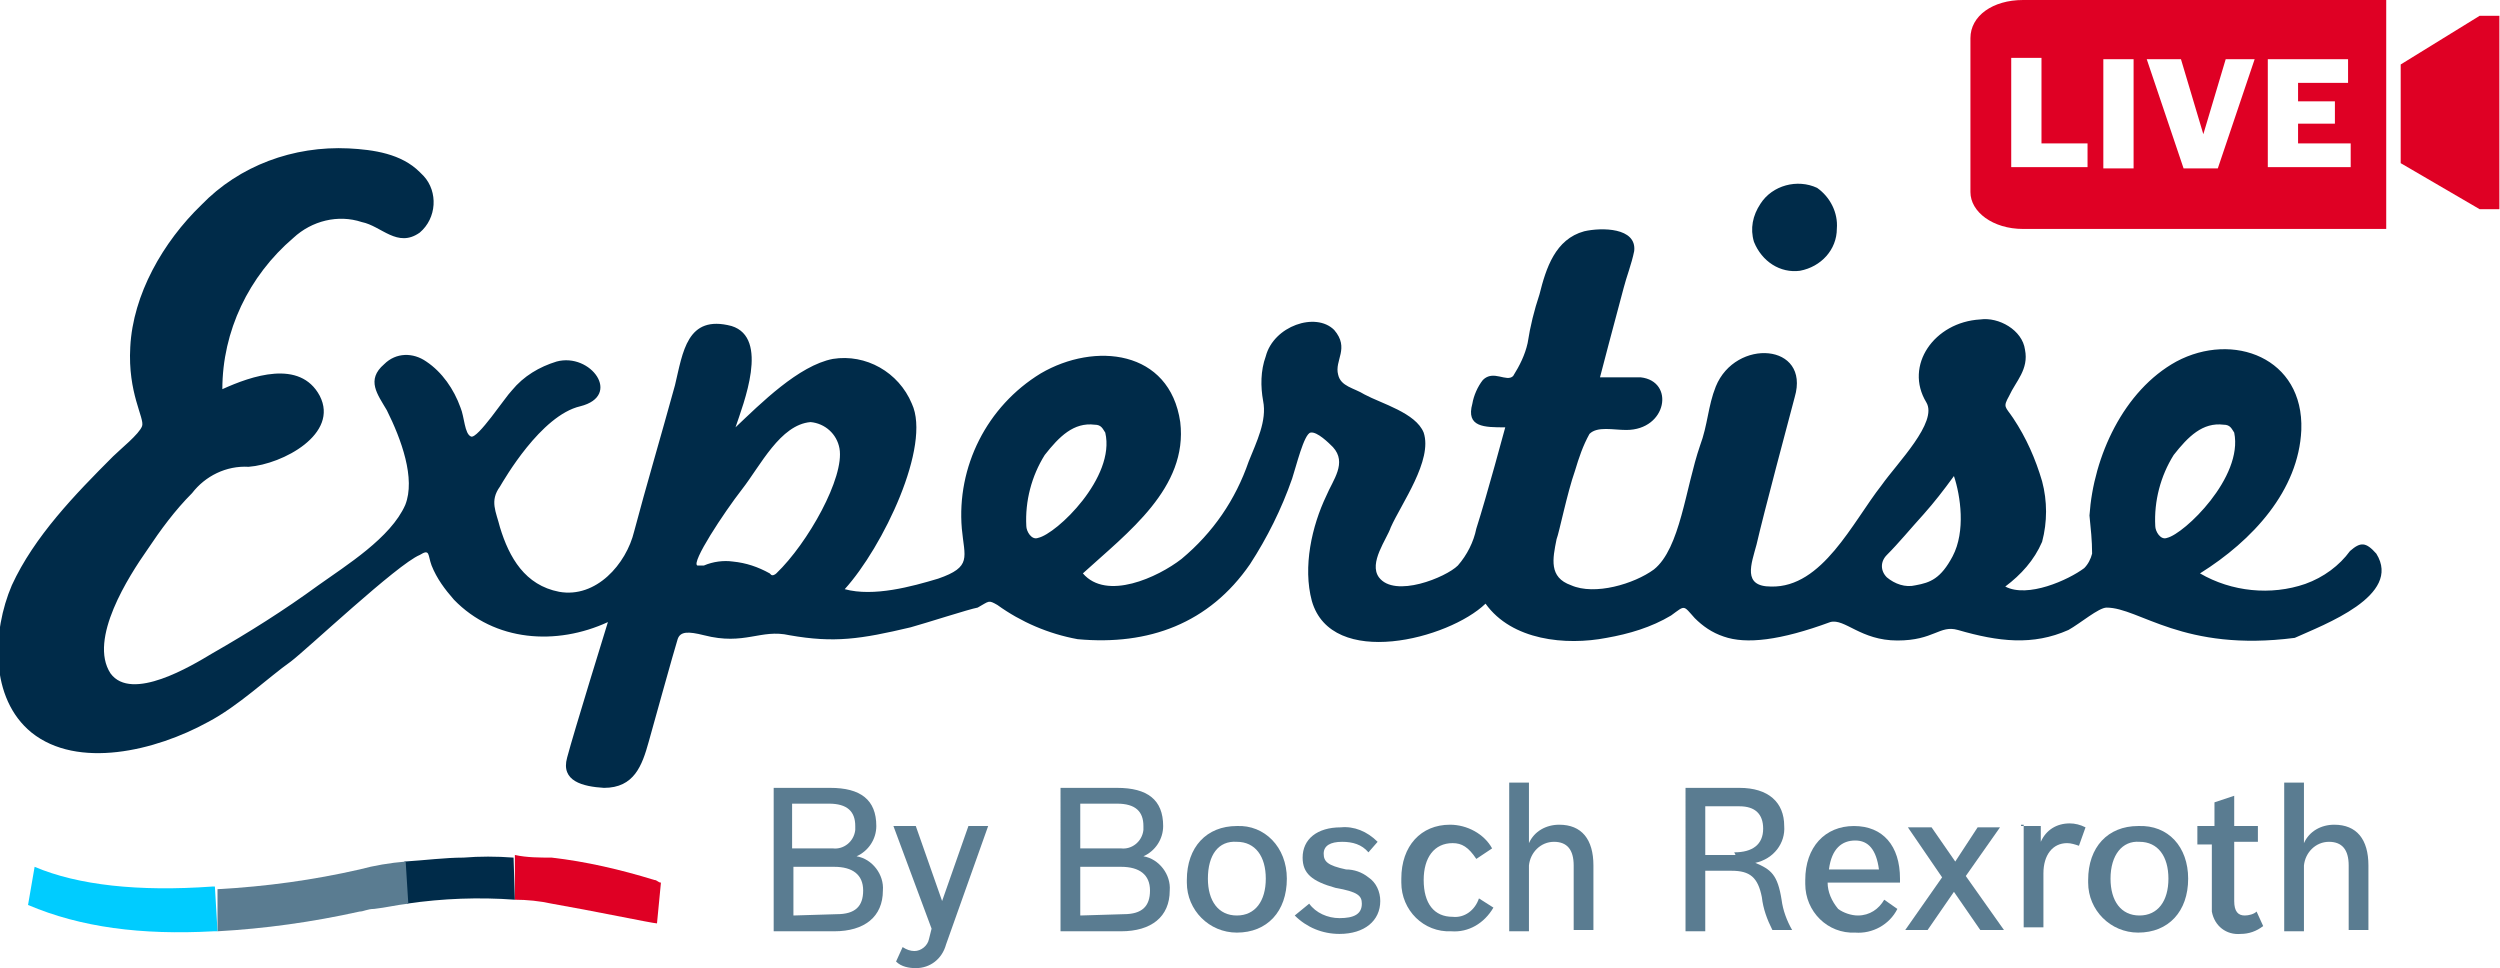
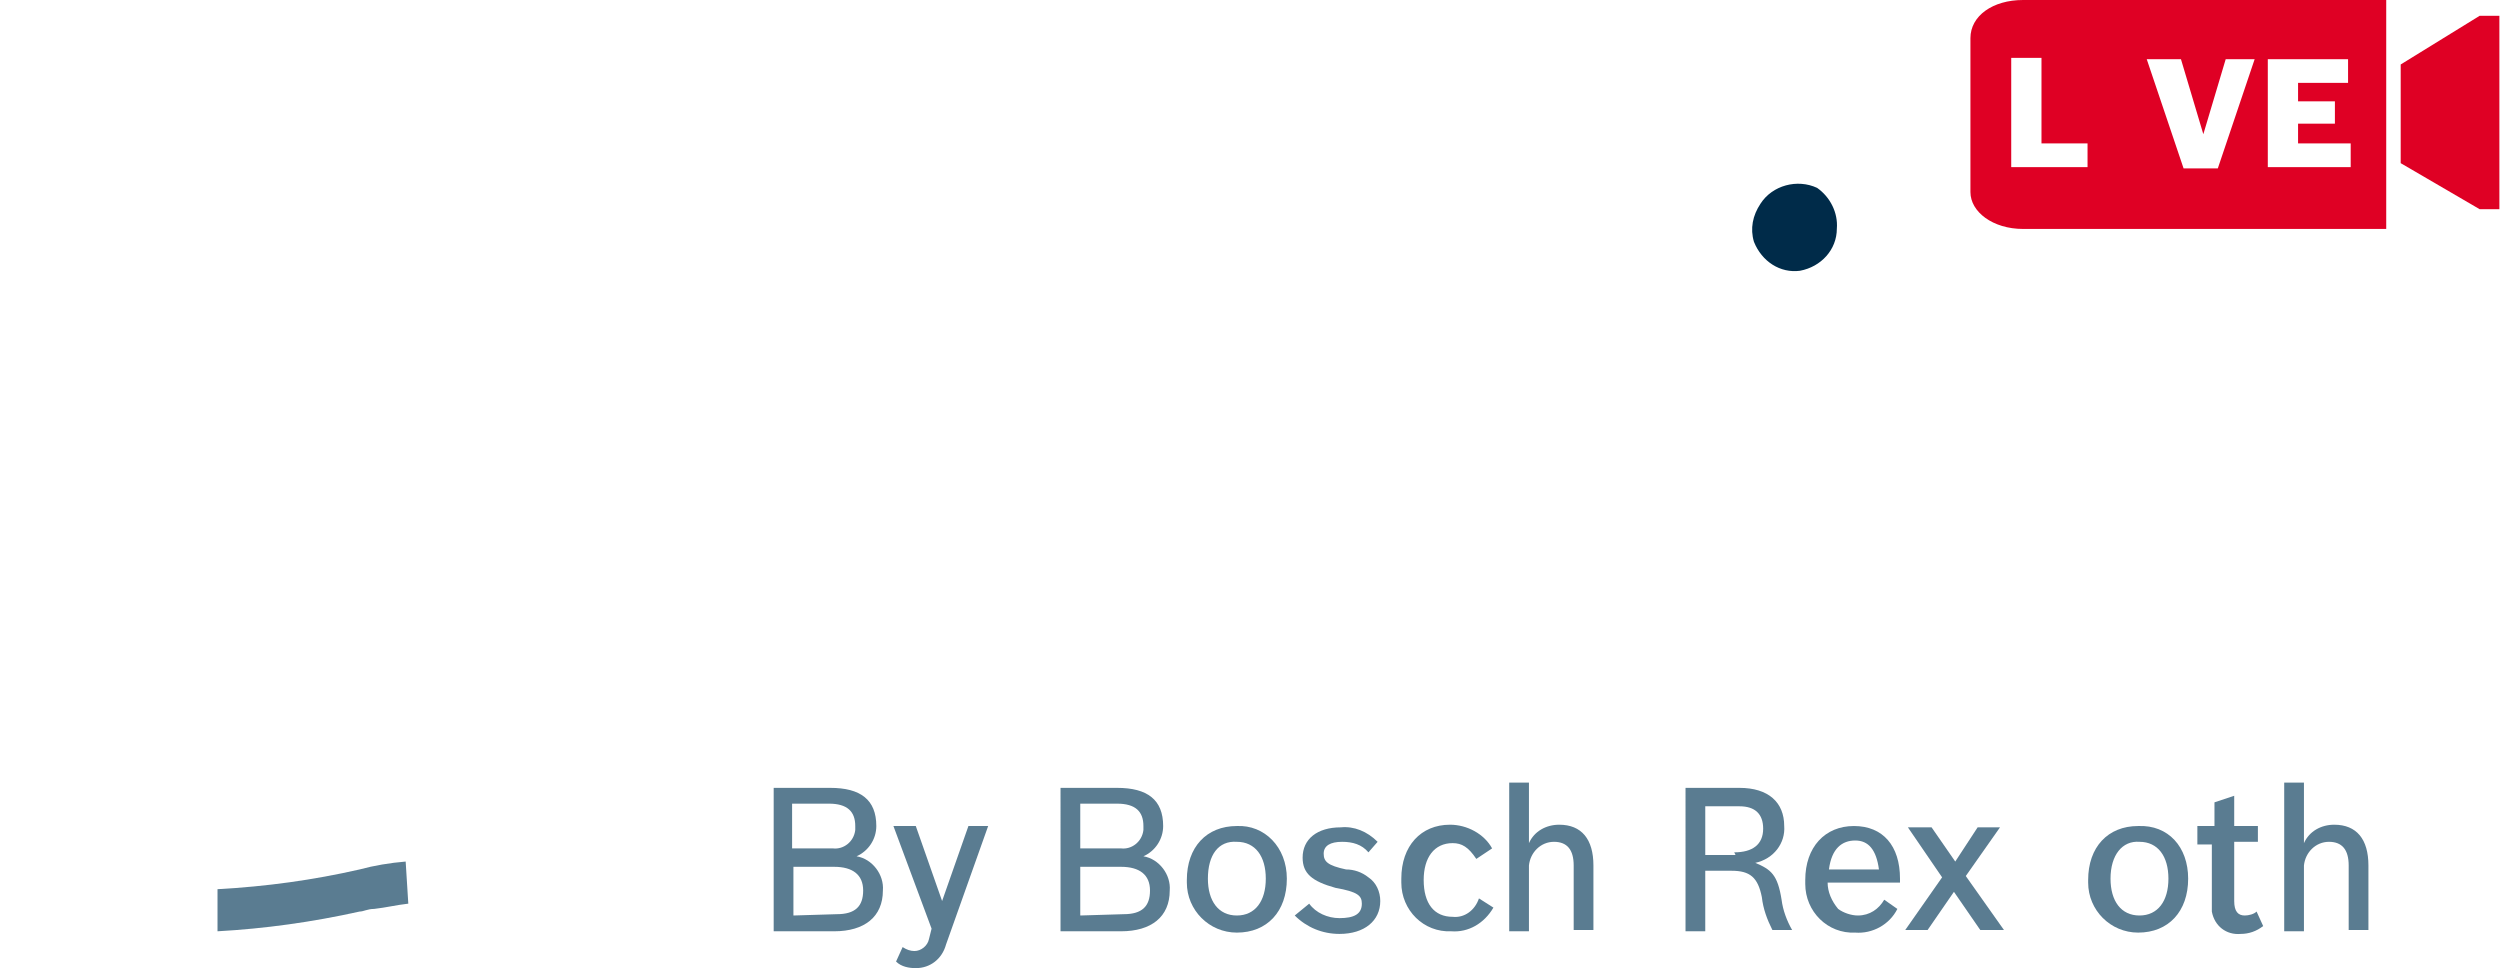
<svg xmlns="http://www.w3.org/2000/svg" version="1.1" id="Calque_1" x="0px" y="0px" width="190px" height="73.6px" viewBox="0 0 190 73.6" style="enable-background:new 0 0 190 73.6;" xml:space="preserve">
  <style type="text/css">
	.st0{fill:#5A7C91;}
	.st1{fill:#002B49;}
	.st2{fill:#DF0024;}
	.st3{fill:#00CCFF;}
</style>
  <g transform="translate(0 11.178)">
    <path class="st0" d="M58.8,48.7h4.3c2.3,0,3.5,0.9,3.5,2.9c0,1-0.6,1.9-1.5,2.3c1.2,0.2,2.1,1.4,2,2.6c0,2-1.4,3.1-3.7,3.1h-4.6   V48.7z M63.3,53.3c0.8,0.1,1.6-0.5,1.7-1.4c0-0.1,0-0.2,0-0.3c0-1.1-0.6-1.7-2-1.7h-2.8v3.4L63.3,53.3L63.3,53.3z M63.6,58.3   c1.4,0,2-0.6,2-1.8s-0.8-1.8-2.2-1.8h-3.1v3.7L63.6,58.3z" />
    <path class="st0" d="M71.9,60.6c-0.3,1.1-1.2,1.8-2.3,1.8c-0.5,0-1.1-0.1-1.5-0.5l0.5-1.1c0.3,0.2,0.6,0.3,0.9,0.3   c0.5,0,1-0.4,1.1-0.9l0.2-0.8l-2.9-7.8h1.7l2,5.7l2-5.7h1.5L71.9,60.6z" />
    <path class="st0" d="M80.6,48.7h4.3c2.3,0,3.5,0.9,3.5,2.9c0,1-0.6,1.9-1.5,2.3c1.2,0.2,2.1,1.4,2,2.6c0,2-1.4,3.1-3.7,3.1h-4.6   V48.7z M85.2,53.3c0.8,0.1,1.6-0.5,1.7-1.4c0-0.1,0-0.2,0-0.3c0-1.1-0.6-1.7-2-1.7h-2.8v3.4L85.2,53.3L85.2,53.3z M85.4,58.3   c1.4,0,2-0.6,2-1.8s-0.8-1.8-2.2-1.8h-3.1v3.7L85.4,58.3z" />
    <path class="st0" d="M97.8,55.6c0,2.5-1.5,4.1-3.8,4.1c-2.1,0-3.8-1.7-3.8-3.8c0-0.1,0-0.1,0-0.2c0-2.5,1.5-4.1,3.8-4.1   C96.1,51.5,97.8,53.2,97.8,55.6z M91.8,55.6c0,1.7,0.8,2.8,2.2,2.8s2.2-1.1,2.2-2.8s-0.8-2.8-2.2-2.8   C92.6,52.7,91.8,53.8,91.8,55.6z" />
    <path class="st0" d="M104,53.6c-0.5-0.6-1.2-0.8-2-0.8c-0.9,0-1.4,0.3-1.4,0.9c0,0.6,0.3,0.9,1.7,1.2c0.6,0,1.2,0.2,1.7,0.6   c0.6,0.4,0.9,1.1,0.9,1.8c0,1.5-1.2,2.5-3.1,2.5c-1.3,0-2.5-0.5-3.4-1.4l1.1-0.9c0.5,0.7,1.4,1.1,2.3,1.1c1.1,0,1.7-0.3,1.7-1.1   c0-0.6-0.3-0.9-2-1.2c-1.8-0.5-2.5-1.1-2.5-2.3c0-1.4,1.1-2.3,2.9-2.3c1-0.1,2,0.3,2.8,1.1L104,53.6z" />
    <path class="st0" d="M113.5,57.8c-0.7,1.2-1.9,1.9-3.2,1.8c-2.1,0.1-3.8-1.6-3.8-3.7c0-0.1,0-0.2,0-0.3c0-2.5,1.5-4.1,3.7-4.1   c1.3,0,2.6,0.7,3.2,1.8l-1.2,0.8c-0.6-0.9-1.1-1.2-1.8-1.2c-1.4,0-2.2,1.1-2.2,2.8c0,1.8,0.8,2.8,2.2,2.8c0.9,0.1,1.7-0.5,2-1.4   L113.5,57.8z" />
    <path class="st0" d="M114.7,48.3h1.5v4.6c0.4-0.9,1.3-1.4,2.3-1.4c1.7,0,2.6,1.1,2.6,3.1v4.9h-1.5v-4.9c0-1.2-0.5-1.8-1.5-1.8   c-1,0-1.8,0.8-1.9,1.8c0,0.1,0,0.1,0,0.2v4.8h-1.5V48.3z" />
    <path class="st0" d="M127.9,48.7h4.3c2.2,0,3.4,1.1,3.4,2.9c0.1,1.3-0.8,2.5-2.2,2.8c1.2,0.5,1.7,0.9,2,2.8   c0.1,0.8,0.4,1.6,0.8,2.3h-1.5c-0.4-0.8-0.7-1.6-0.8-2.5c-0.3-1.5-0.9-2-2.3-2h-2v4.6h-1.5V48.7H127.9z M131.8,53.6   c1.4,0,2.2-0.6,2.2-1.8c0-1.1-0.6-1.7-1.8-1.7h-2.6v3.7h2.3L131.8,53.6z" />
    <path class="st0" d="M144.2,57.9c-0.6,1.2-1.9,1.9-3.2,1.8c-2.1,0.1-3.8-1.6-3.8-3.7c0-0.1,0-0.2,0-0.3c0-2.5,1.5-4.1,3.7-4.1   s3.5,1.5,3.5,4v0.3h-5.5c0,0.7,0.3,1.4,0.8,2c0.4,0.3,1,0.5,1.5,0.5c0.9,0,1.6-0.5,2-1.2L144.2,57.9z M142.8,54.9   c-0.2-1.5-0.8-2.2-1.8-2.2s-1.8,0.6-2,2.2H142.8z" />
    <path class="st0" d="M147.6,55.5l-2.6-3.8h1.8l1.8,2.6l1.7-2.6h1.7l-2.6,3.7l2.9,4.1h-1.8l-2-2.9l-2,2.9h-1.7L147.6,55.5z" />
-     <path class="st0" d="M153.6,51.6h1.5v1.2c0.4-0.9,1.2-1.4,2.2-1.4c0.4,0,0.8,0.1,1.2,0.3l-0.5,1.4c-0.3-0.1-0.6-0.2-0.9-0.2   c-1.1,0-1.8,0.9-1.8,2.3v4.1h-1.5v-7.8H153.6z" />
    <path class="st0" d="M166.3,55.6c0,2.5-1.5,4.1-3.8,4.1c-2.1,0-3.8-1.7-3.8-3.8c0-0.1,0-0.1,0-0.2c0-2.5,1.5-4.1,3.8-4.1   C164.8,51.5,166.3,53.2,166.3,55.6z M160.4,55.6c0,1.7,0.8,2.8,2.2,2.8s2.2-1.1,2.2-2.8s-0.8-2.8-2.2-2.8   C161.3,52.7,160.4,53.8,160.4,55.6z" />
    <path class="st0" d="M167.1,51.6h1.2v-1.8l1.5-0.5v2.3h1.8v1.2h-1.8v4.5c0,0.8,0.3,1.1,0.8,1.1c0.3,0,0.7-0.1,0.9-0.3l0.5,1.1   c-0.5,0.4-1.1,0.6-1.7,0.6c-1.1,0.1-2-0.6-2.2-1.7c0-0.1,0-0.3,0-0.4V53H167v-1.4H167.1z" />
    <path class="st0" d="M173.6,48.3h1.5v4.6c0.4-0.9,1.3-1.4,2.3-1.4c1.7,0,2.6,1.1,2.6,3.1v4.9h-1.5v-4.9c0-1.2-0.5-1.8-1.5-1.8   c-1,0-1.8,0.8-1.9,1.8c0,0.1,0,0.1,0,0.2v4.8h-1.5V48.3z" />
    <g transform="translate(2.131 53.8)">
-       <path class="st1" d="M37,3.4l-0.1-3.2c-1.3-0.1-2.6-0.1-3.8,0c-1.4,0-2.9,0.2-4.5,0.3l0.2,3.2C31.5,3.3,34.3,3.2,37,3.4z" />
      <path class="st0" d="M14.4,5.8c3.6-0.2,7.2-0.7,10.8-1.5c0.3,0,0.6-0.2,1.1-0.2C27.2,4,28,3.8,28.9,3.7l-0.2-3.2    c-1.2,0.1-2.4,0.3-3.5,0.6l0,0c-3.5,0.8-7.1,1.3-10.8,1.5V5.8z" />
-       <path class="st2" d="M37,3.4c0.9,0,1.9,0.1,2.8,0.3c2.9,0.5,7.7,1.5,8,1.5l0.3-3.1c-0.2,0-0.3-0.2-0.5-0.2    c-2.6-0.8-5.2-1.4-7.8-1.7C38.9,0.2,37.9,0.2,37,0V3.4z" />
-       <path class="st3" d="M14.1,5.8h0.3l-0.2-3.4H14C8.4,2.8,3.8,2.3,0.5,0.9L0,3.8C4,5.5,8.6,6.1,14.1,5.8z" />
    </g>
    <path class="st1" d="M136.8,9.4c1.6-0.3,2.8-1.6,2.8-3.2c0.1-1.2-0.5-2.4-1.5-3.1c-1.5-0.7-3.4-0.2-4.3,1.2   c-0.6,0.9-0.8,1.9-0.5,2.9C133.9,8.7,135.3,9.6,136.8,9.4z" />
-     <path class="st1" d="M180.6,30.9c-0.8-0.9-1.2-0.9-2-0.2c-0.8,1.1-2,2-3.4,2.5c-2.6,0.9-5.6,0.6-8-0.8c4-2.5,7.5-6.3,7.7-10.9   c0.2-5.5-5.2-7.5-9.5-5.2c-4,2.2-6.3,7.2-6.6,11.7c0.1,1,0.2,1.9,0.2,2.9c-0.1,0.4-0.3,0.8-0.6,1.1c-1.2,0.9-4.3,2.3-6,1.4   c1.2-0.9,2.2-2,2.8-3.4c0.4-1.5,0.4-3.1,0-4.6c-0.5-1.7-1.2-3.3-2.2-4.8c-0.6-0.9-0.8-0.8-0.3-1.7c0.5-1.1,1.5-2,1.2-3.5   c-0.2-1.5-2-2.5-3.4-2.3c-3.5,0.2-5.8,3.5-4.1,6.3c0.9,1.5-2.2,4.6-3.4,6.3c-2.2,2.8-4.5,7.8-8.4,7.7c-2.2,0-1.5-1.7-1.1-3.2   c0.5-2.2,2.5-9.7,2.9-11.2c1.2-4.1-4.5-4.5-6-0.8c-0.6,1.5-0.6,2.9-1.2,4.5c-1.1,3.2-1.5,7.8-3.5,9.4c-1.5,1.1-4.5,2-6.3,1.2   c-1.7-0.6-1.4-2-1.1-3.5c0.2-0.5,0.8-3.5,1.4-5.2c0.3-1,0.6-1.9,1.1-2.8c0.6-0.6,1.8-0.3,2.8-0.3c3.1,0,3.7-3.7,1.1-4h-3.1   c0,0,1.2-4.6,1.8-6.8c0.2-0.8,0.6-1.8,0.8-2.8c0.2-1.8-2.5-1.8-3.8-1.5c-2.2,0.6-2.9,2.8-3.4,4.8c-0.4,1.2-0.7,2.4-0.9,3.7   c-0.2,0.9-0.6,1.7-1.1,2.5c-0.5,0.5-1.5-0.5-2.3,0.3c-0.4,0.5-0.7,1.2-0.8,1.8c-0.5,1.8,0.9,1.8,2.5,1.8c0,0-1.4,5.2-2.2,7.7   c-0.2,1-0.7,2-1.4,2.8c-0.9,0.9-4.8,2.5-6,0.9c-0.8-1.1,0.6-2.9,0.9-3.8c0.8-1.8,3.2-5.1,2.5-7.2c-0.6-1.5-3.2-2.2-4.5-2.9   c-0.8-0.5-1.8-0.6-2-1.5c-0.3-1.1,0.9-2-0.3-3.4c-1.4-1.4-4.6-0.3-5.2,2c-0.4,1.1-0.4,2.3-0.2,3.4c0.3,1.5-0.5,3.1-1.1,4.6   c-1,2.9-2.7,5.4-5.1,7.4c-1.8,1.4-5.7,3.2-7.5,1.1c3.4-3.1,8-6.5,7.4-11.5c-0.8-5.5-6.5-6.1-10.6-3.7c-4.1,2.5-6.4,7.1-6,11.8   c0.2,2.2,0.8,2.9-1.8,3.8c-2,0.6-4.9,1.4-7.1,0.8c2.9-3.2,6.6-10.9,5.1-14.1c-1-2.4-3.5-3.8-6-3.4c-2.6,0.5-5.5,3.4-7.4,5.2   c0.6-1.8,2.6-6.8-0.3-7.7c-3.4-0.9-3.7,2-4.3,4.5c-1.1,4-2.2,7.7-3.1,11.1c-0.6,2.5-2.9,5.1-5.7,4.6c-2.6-0.5-3.8-2.6-4.5-4.9   c-0.3-1.2-0.8-2,0-3.1c0.3-0.5,3.1-5.4,6.1-6.1c3.2-0.8,0.8-4.1-1.8-3.4c-1.3,0.4-2.5,1.1-3.4,2.2c-0.5,0.5-2.6,3.7-3.1,3.5   s-0.5-1.5-0.8-2.2c-0.5-1.4-1.4-2.7-2.6-3.5c-1-0.7-2.3-0.7-3.2,0.2c-1.4,1.2-0.5,2.3,0.2,3.5c1.1,2.2,2.2,5.2,1.4,7.2   c-1.1,2.5-4.5,4.6-6.6,6.1c-2.6,1.9-5.3,3.6-8.1,5.2c-1.5,0.9-6.1,3.7-7.7,1.5c-1.7-2.6,1.4-7.4,2.8-9.4c1-1.5,2.1-3,3.4-4.3   c1-1.3,2.6-2.1,4.3-2c2.6-0.2,6.9-2.5,5.4-5.4c-1.5-2.8-5.2-1.5-7.4-0.5c0-4.4,2-8.6,5.4-11.5c1.4-1.3,3.4-1.8,5.2-1.2   C29,6,30.2,7.7,31.9,6.5c1.3-1.1,1.4-3.1,0.3-4.3C32.1,2.1,32,2,31.9,1.9c-1.4-1.4-3.5-1.7-5.4-1.8c-4.2-0.2-8.3,1.3-11.2,4.3   c-2.9,2.8-5.2,6.8-5.4,10.8c-0.2,3.5,1.1,5.4,0.9,6s-1.7,1.8-2.2,2.3c-2.9,2.9-6,6.1-7.7,9.8c-1.5,3.5-1.7,8.6,1.5,11.2   c3.5,2.8,9.4,1.4,13.4-0.8c2.3-1.2,4.6-3.4,6.3-4.6c1.2-0.9,8.1-7.4,9.8-8.1c0.8-0.5,0.6,0,0.9,0.8c0.4,1,1,1.8,1.7,2.6   c3.1,3.2,7.8,3.5,11.7,1.7c0,0-2.6,8.4-3.1,10.3c-0.5,1.8,1.2,2.2,2.8,2.3c2.3,0,2.9-1.7,3.4-3.5c0,0,2-7.2,2.2-7.8s0.8-0.6,2-0.3   c3.1,0.8,4.3-0.5,6.5,0c3.4,0.6,5.4,0.3,9.2-0.6c1.1-0.3,4.5-1.4,5.1-1.5c0.9-0.5,0.8-0.6,1.5-0.2c1.8,1.3,3.9,2.2,6.1,2.6   c5.4,0.5,10-1.2,13.1-5.7c1.3-2,2.4-4.2,3.2-6.5c0.3-0.9,0.9-3.4,1.4-3.5s1.4,0.8,1.7,1.1c1.1,1.2,0,2.5-0.5,3.7   c-1.1,2.3-1.8,5.4-1.1,8c1.5,5.2,10.4,2.9,13.2,0.2c2,2.8,6.1,3.2,9.2,2.6c1.7-0.3,3.4-0.8,4.9-1.7c1.1-0.8,0.9-0.8,1.8,0.2   c0.6,0.6,1.3,1.1,2.2,1.4c1.7,0.6,4.3,0.3,8.1-1.1c1.1-0.3,2.3,1.4,5.1,1.4s3.2-1.2,4.6-0.8c3.1,0.9,5.7,1.2,8.4,0   c0.9-0.5,2.3-1.7,2.9-1.7c2.5,0,5.8,3.4,14.3,2.3C176.6,36.3,182.6,34.1,180.6,30.9z M59,32.4c-0.1,0.1-0.3,0.2-0.4,0.1   c0,0,0,0-0.1-0.1l0,0c-0.9-0.5-1.8-0.8-2.8-0.9c-0.7-0.1-1.5,0-2.2,0.3h-0.5c-0.5-0.2,2-4,3.4-5.8s2.9-4.9,5.2-5.1   c1.1,0.1,2,0.9,2.2,2C64.2,25.1,61.4,30.1,59,32.4z M78.9,29.7c-0.5,0.2-0.9-0.5-0.9-0.9c-0.1-1.9,0.4-3.8,1.4-5.4   c1.1-1.4,2.2-2.5,3.8-2.3c0.5,0,0.6,0.3,0.8,0.6C84.8,25.1,80.3,29.4,78.9,29.7L78.9,29.7z M148.4,31.1c-0.9,1.7-1.7,2-2.8,2.2   c-0.8,0.2-1.6-0.1-2.2-0.6c-0.5-0.5-0.5-1.2,0-1.7l0,0c0.9-0.9,1.8-2,2.8-3.1c0.8-0.9,1.5-1.8,2.3-2.9   C149,26.5,149.4,29.2,148.4,31.1L148.4,31.1z M164.7,29.7c-0.5,0.2-0.9-0.5-0.9-0.9c-0.1-1.9,0.4-3.8,1.4-5.4   c1.1-1.4,2.2-2.5,3.8-2.3c0.5,0,0.6,0.3,0.8,0.6C170.5,25.1,166,29.4,164.7,29.7L164.7,29.7z" />
  </g>
  <g transform="translate(149.753)">
-     <path class="st2" d="M0,2.9v11.7c0,1.5,1.7,2.8,4,2.8h27.6V0H4C1.7,0,0,1.2,0,2.9z M22.6,4.5h6.1v1.8h-3.8v1.4h2.8v1.7h-2.8v1.5h4   v1.8h-6.3L22.6,4.5z M16,4.5l1.7,5.7l1.7-5.7h2.2l-2.8,8.3h-2.6l-2.8-8.3H16L16,4.5z M10.1,4.5h2.3v8.3h-2.3V4.5z M8.9,10.9v1.8   H3.1V4.4h2.3v6.5L8.9,10.9L8.9,10.9z" />
+     <path class="st2" d="M0,2.9v11.7c0,1.5,1.7,2.8,4,2.8h27.6V0H4C1.7,0,0,1.2,0,2.9z M22.6,4.5h6.1v1.8h-3.8v1.4h2.8v1.7h-2.8v1.5h4   v1.8h-6.3L22.6,4.5z M16,4.5l1.7,5.7l1.7-5.7h2.2l-2.8,8.3h-2.6l-2.8-8.3H16L16,4.5z M10.1,4.5h2.3v8.3V4.5z M8.9,10.9v1.8   H3.1V4.4h2.3v6.5L8.9,10.9L8.9,10.9z" />
    <path class="st2" d="M38.7,1.2l-6,3.7v7.5l6,3.5h1.5V1.2H38.7z" />
  </g>
</svg>